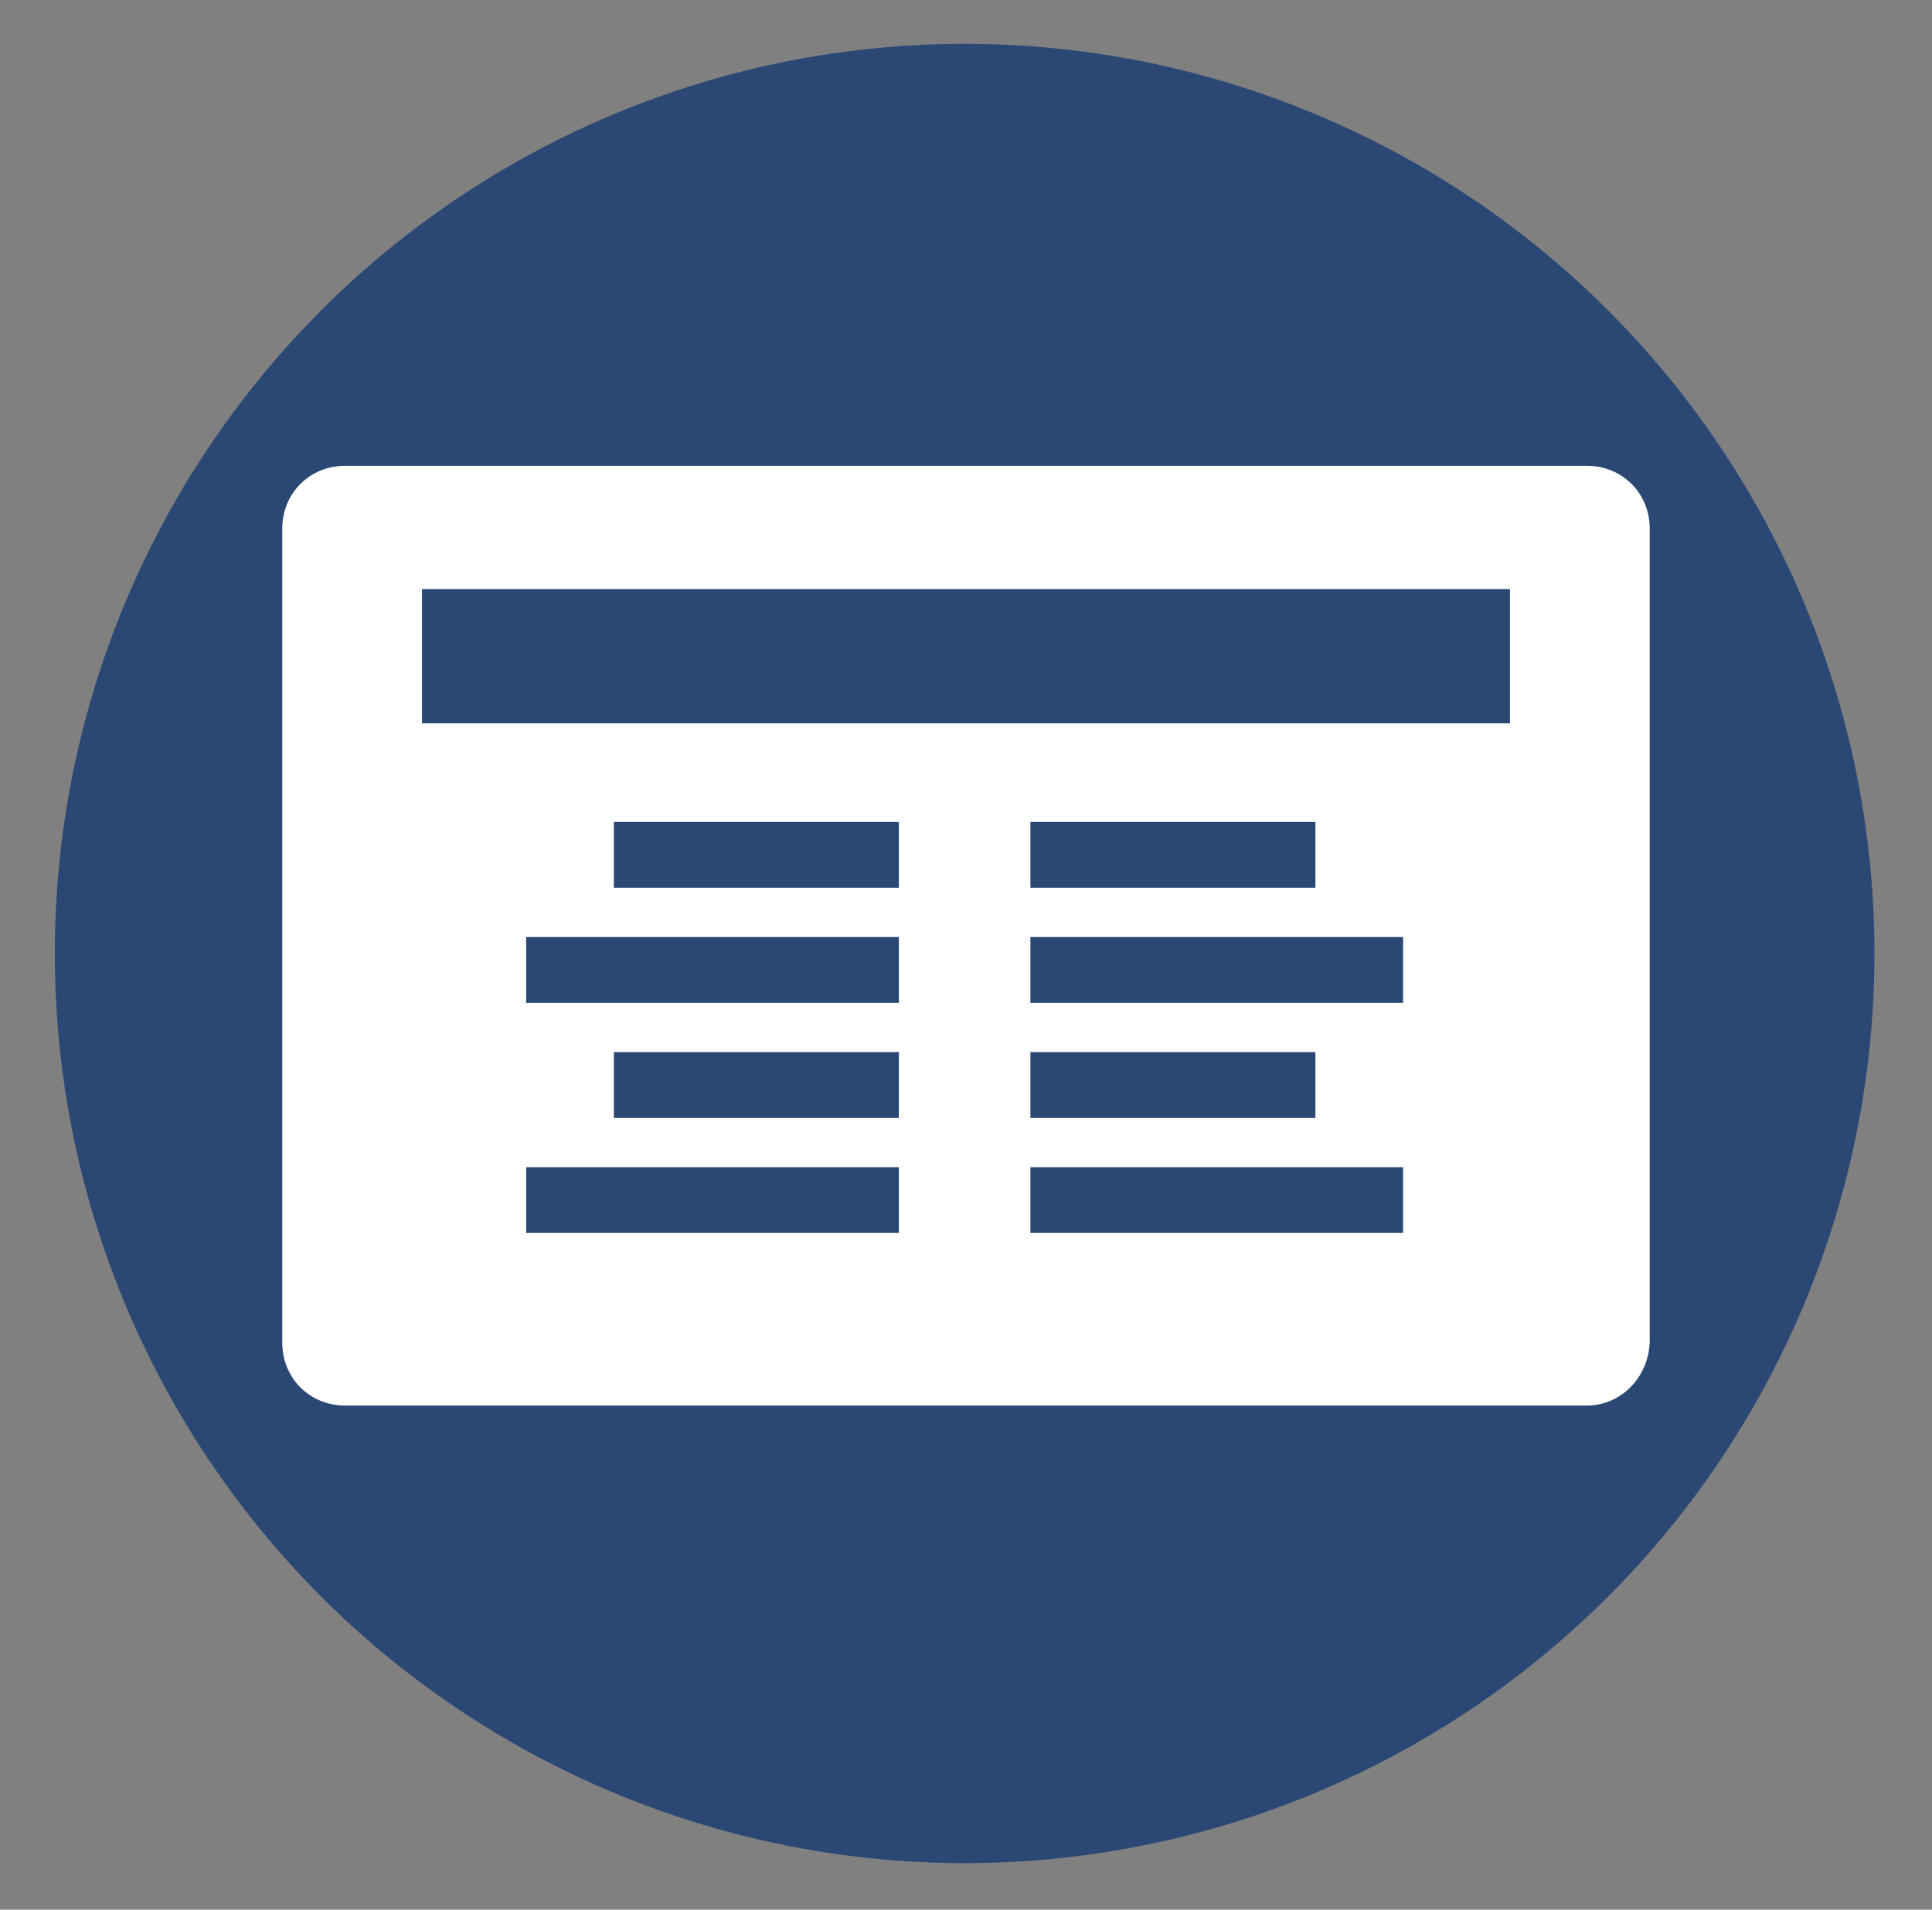
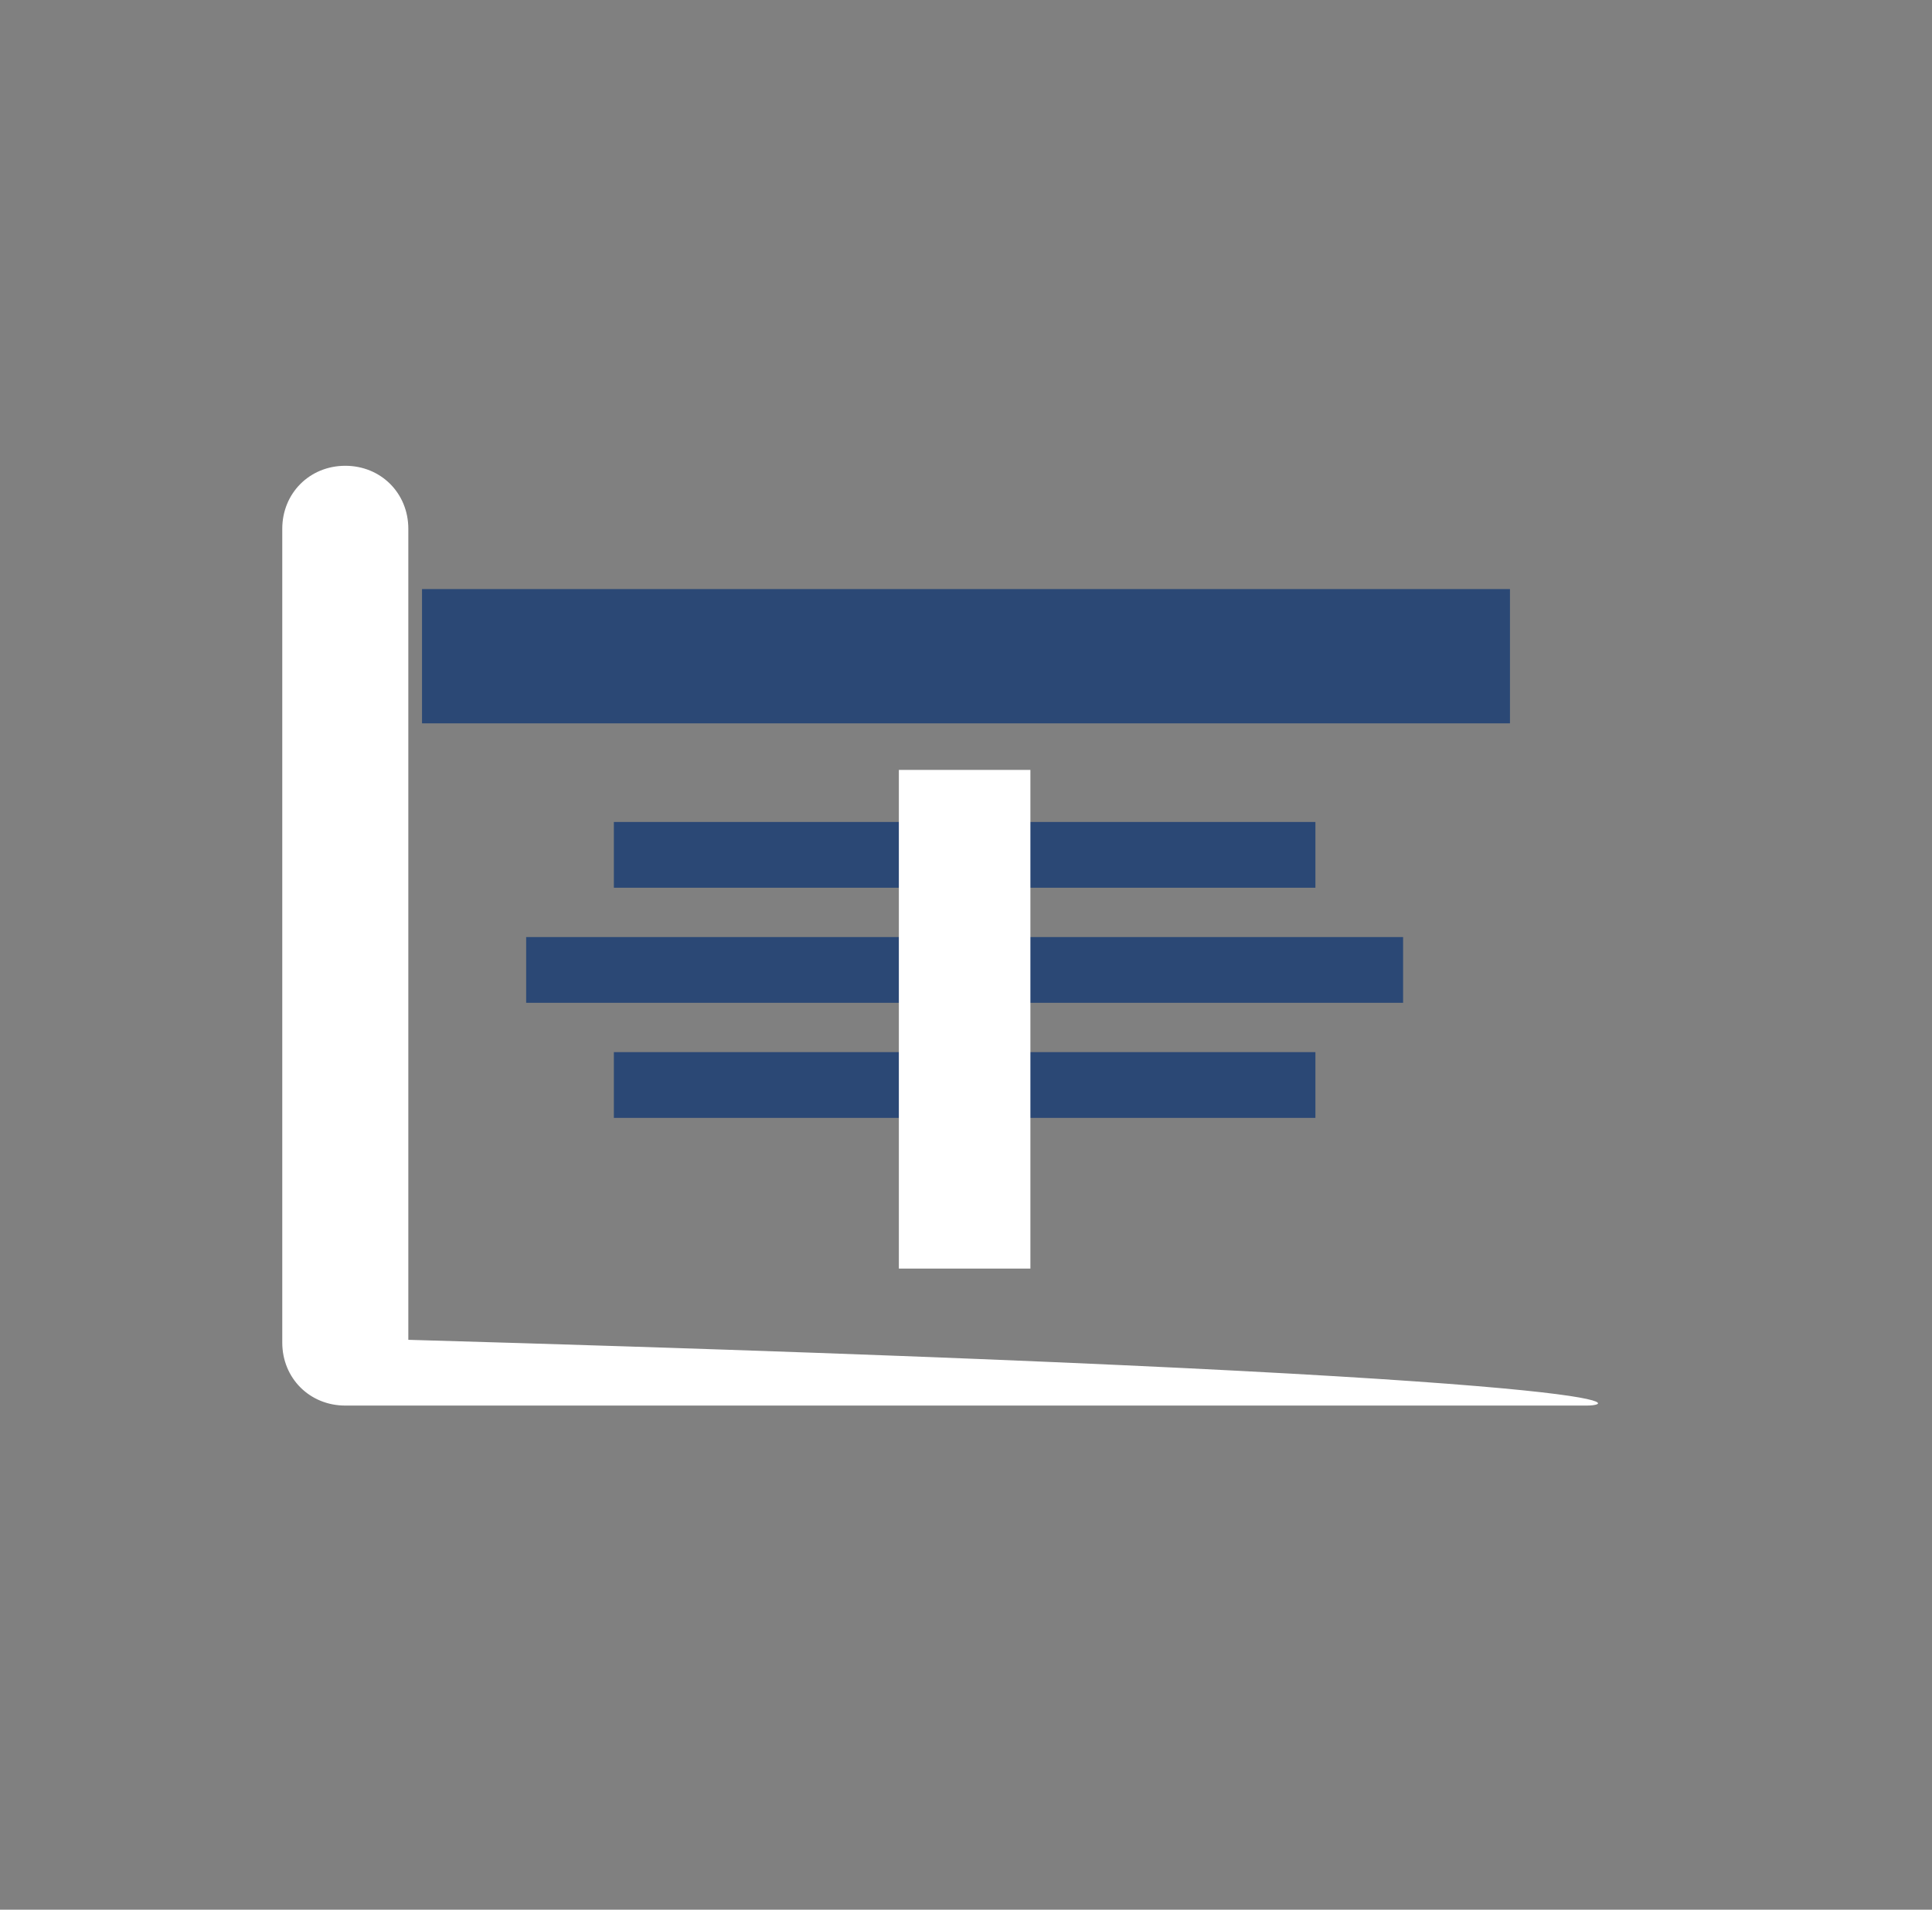
<svg xmlns="http://www.w3.org/2000/svg" version="1.1" id="Capa_1" x="0px" y="0px" viewBox="0 0 70.5 69.7" style="enable-background:new 0 0 70.5 69.7;" xml:space="preserve">
  <rect x="0" y="0" width="70.5" height="69.7" fill="#808080" stroke="none" />
  <style type="text/css">
	.st0{fill:#2B4875;}
	.st1{fill:#FFFFFF;}
</style>
-   <circle class="st0" cx="35.2" cy="34.8" r="33.2" />
-   <path class="st1" d="M57.9,51.3H12.6c-1.3,0-2.3-1-2.3-2.3V19.3c0-1.3,1-2.3,2.3-2.3h45.3c1.3,0,2.3,1,2.3,2.3v29.6  C60.2,50.2,59.2,51.3,57.9,51.3z" />
+   <path class="st1" d="M57.9,51.3H12.6c-1.3,0-2.3-1-2.3-2.3V19.3c0-1.3,1-2.3,2.3-2.3c1.3,0,2.3,1,2.3,2.3v29.6  C60.2,50.2,59.2,51.3,57.9,51.3z" />
  <rect x="15.4" y="21.5" class="st0" width="39.7" height="4.9" />
  <rect x="22.4" y="30" class="st0" width="25.6" height="2.4" />
  <rect x="19.2" y="34.2" class="st0" width="32" height="2.4" />
-   <rect x="19.2" y="42.6" class="st0" width="32" height="2.4" />
  <rect x="22.4" y="38.4" class="st0" width="25.6" height="2.4" />
  <rect x="32.8" y="28.1" class="st1" width="4.8" height="18.2" />
</svg>